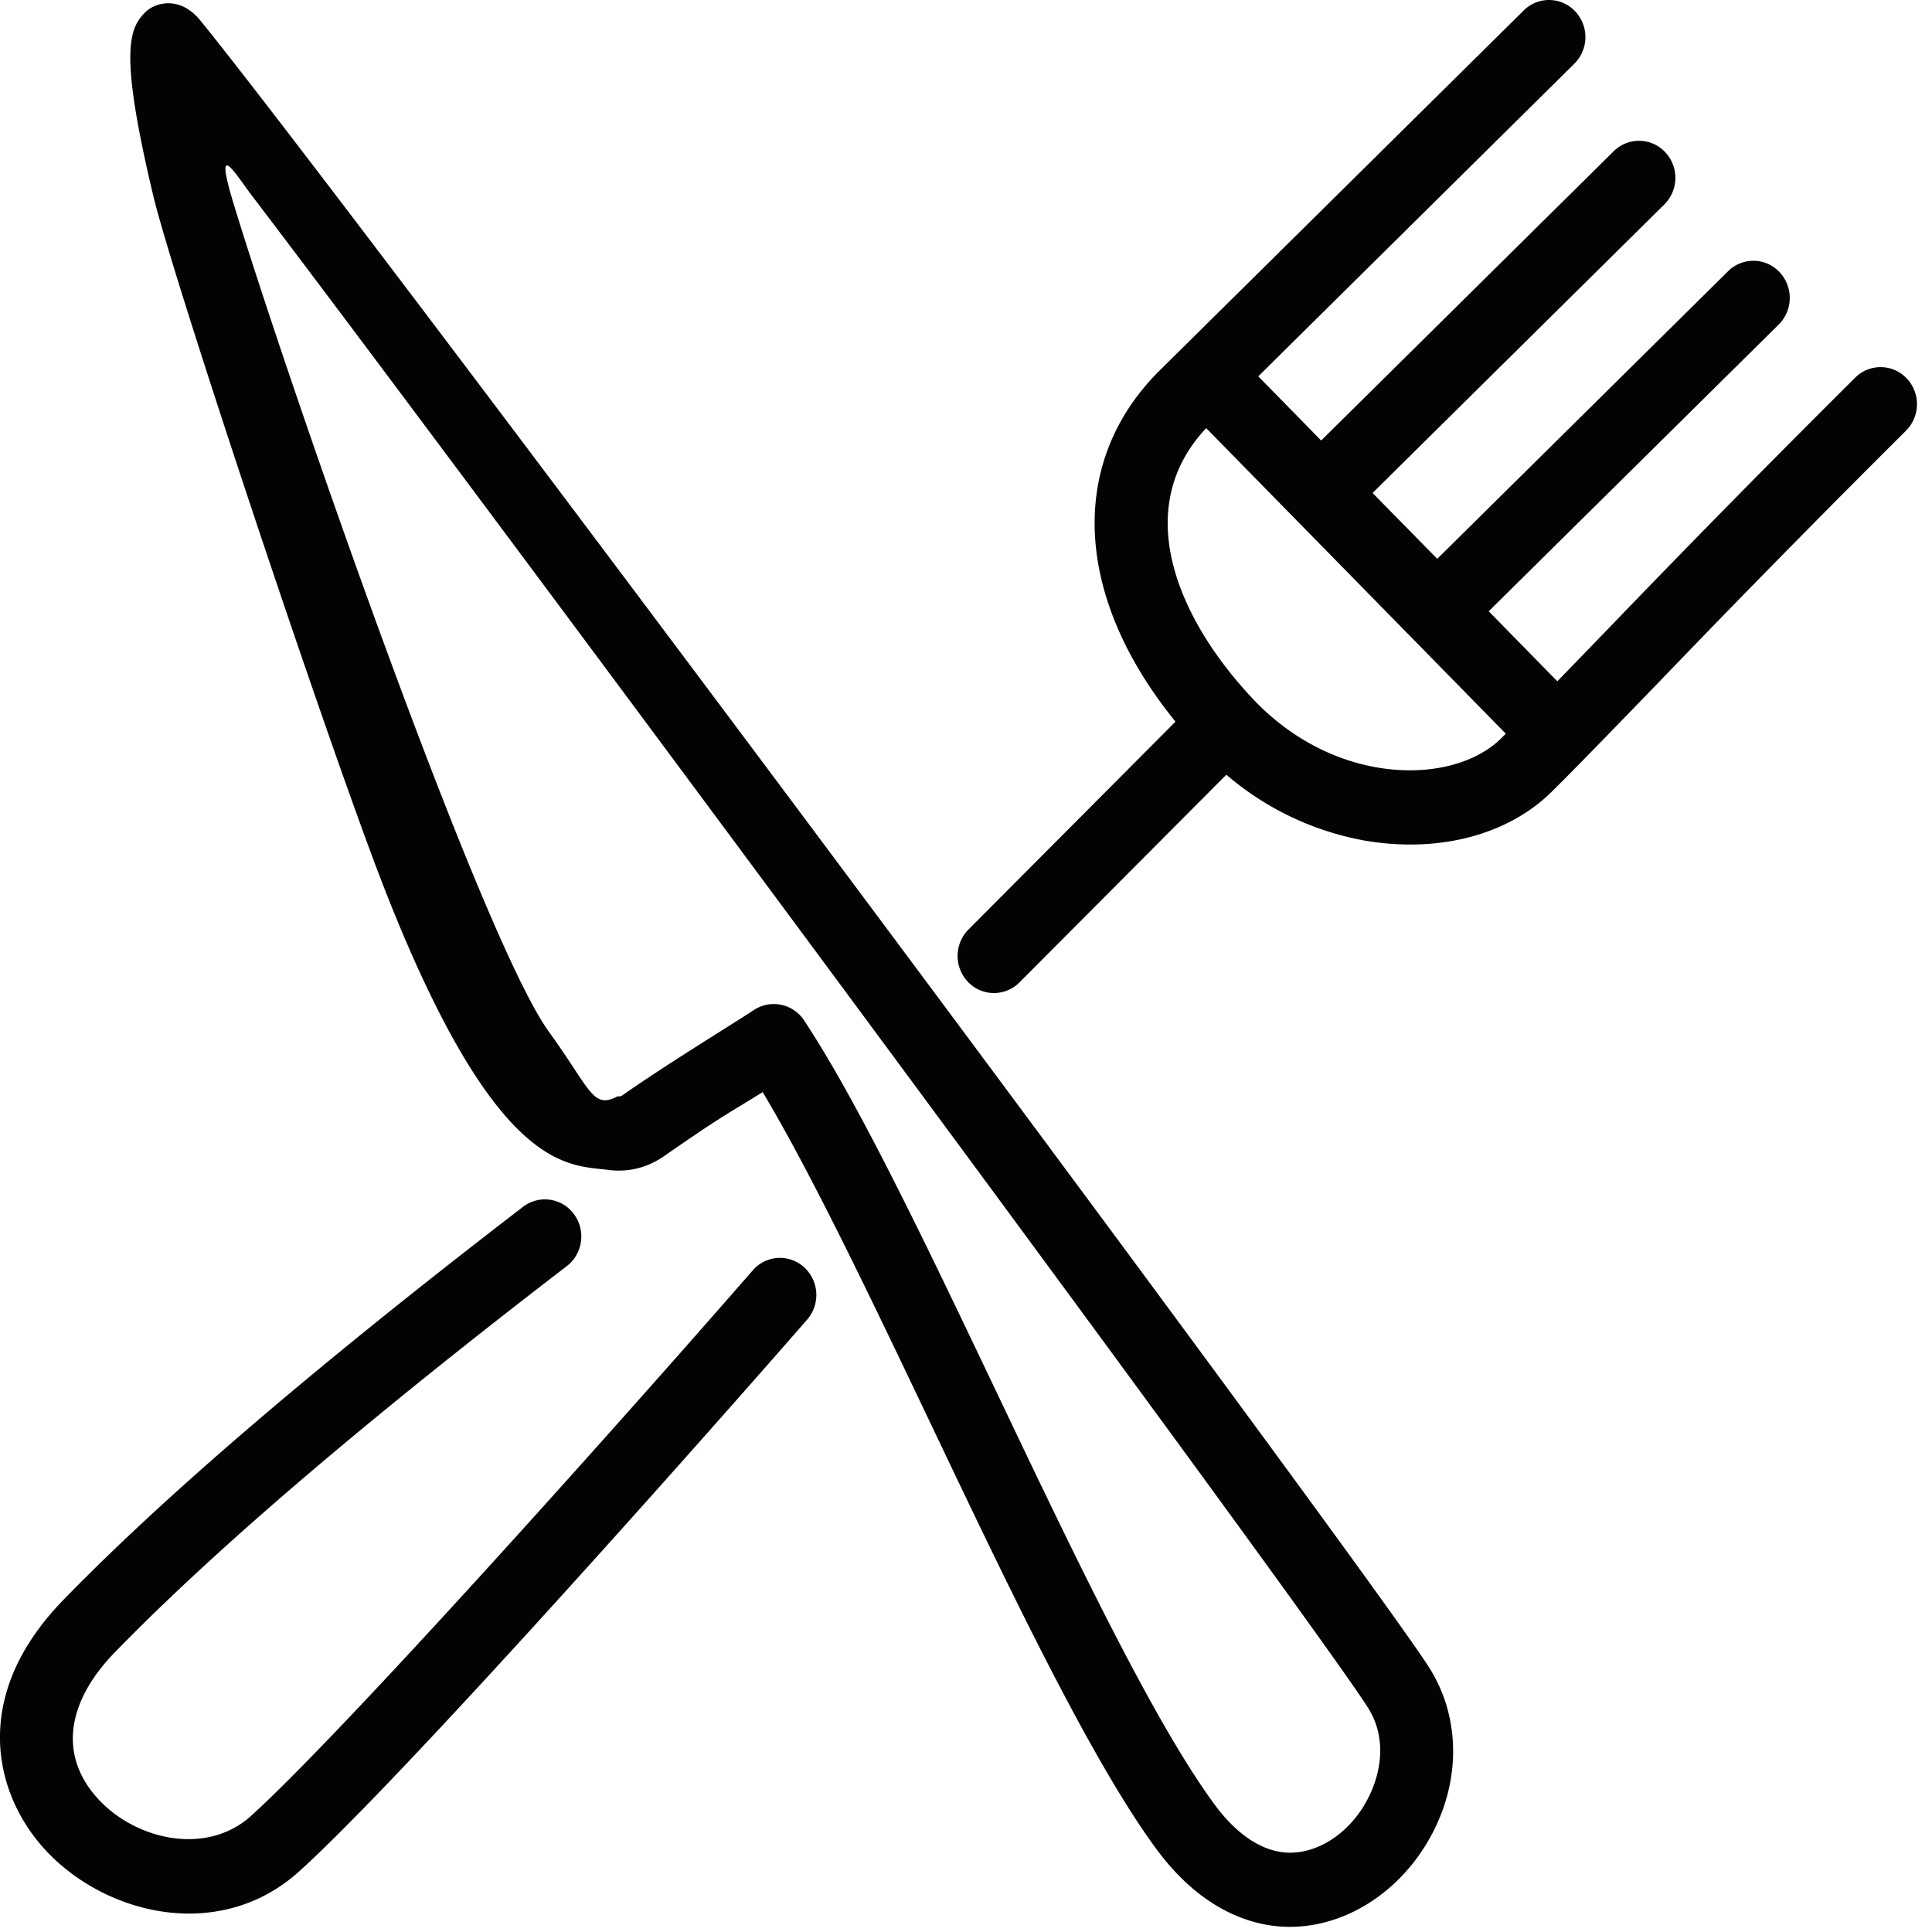
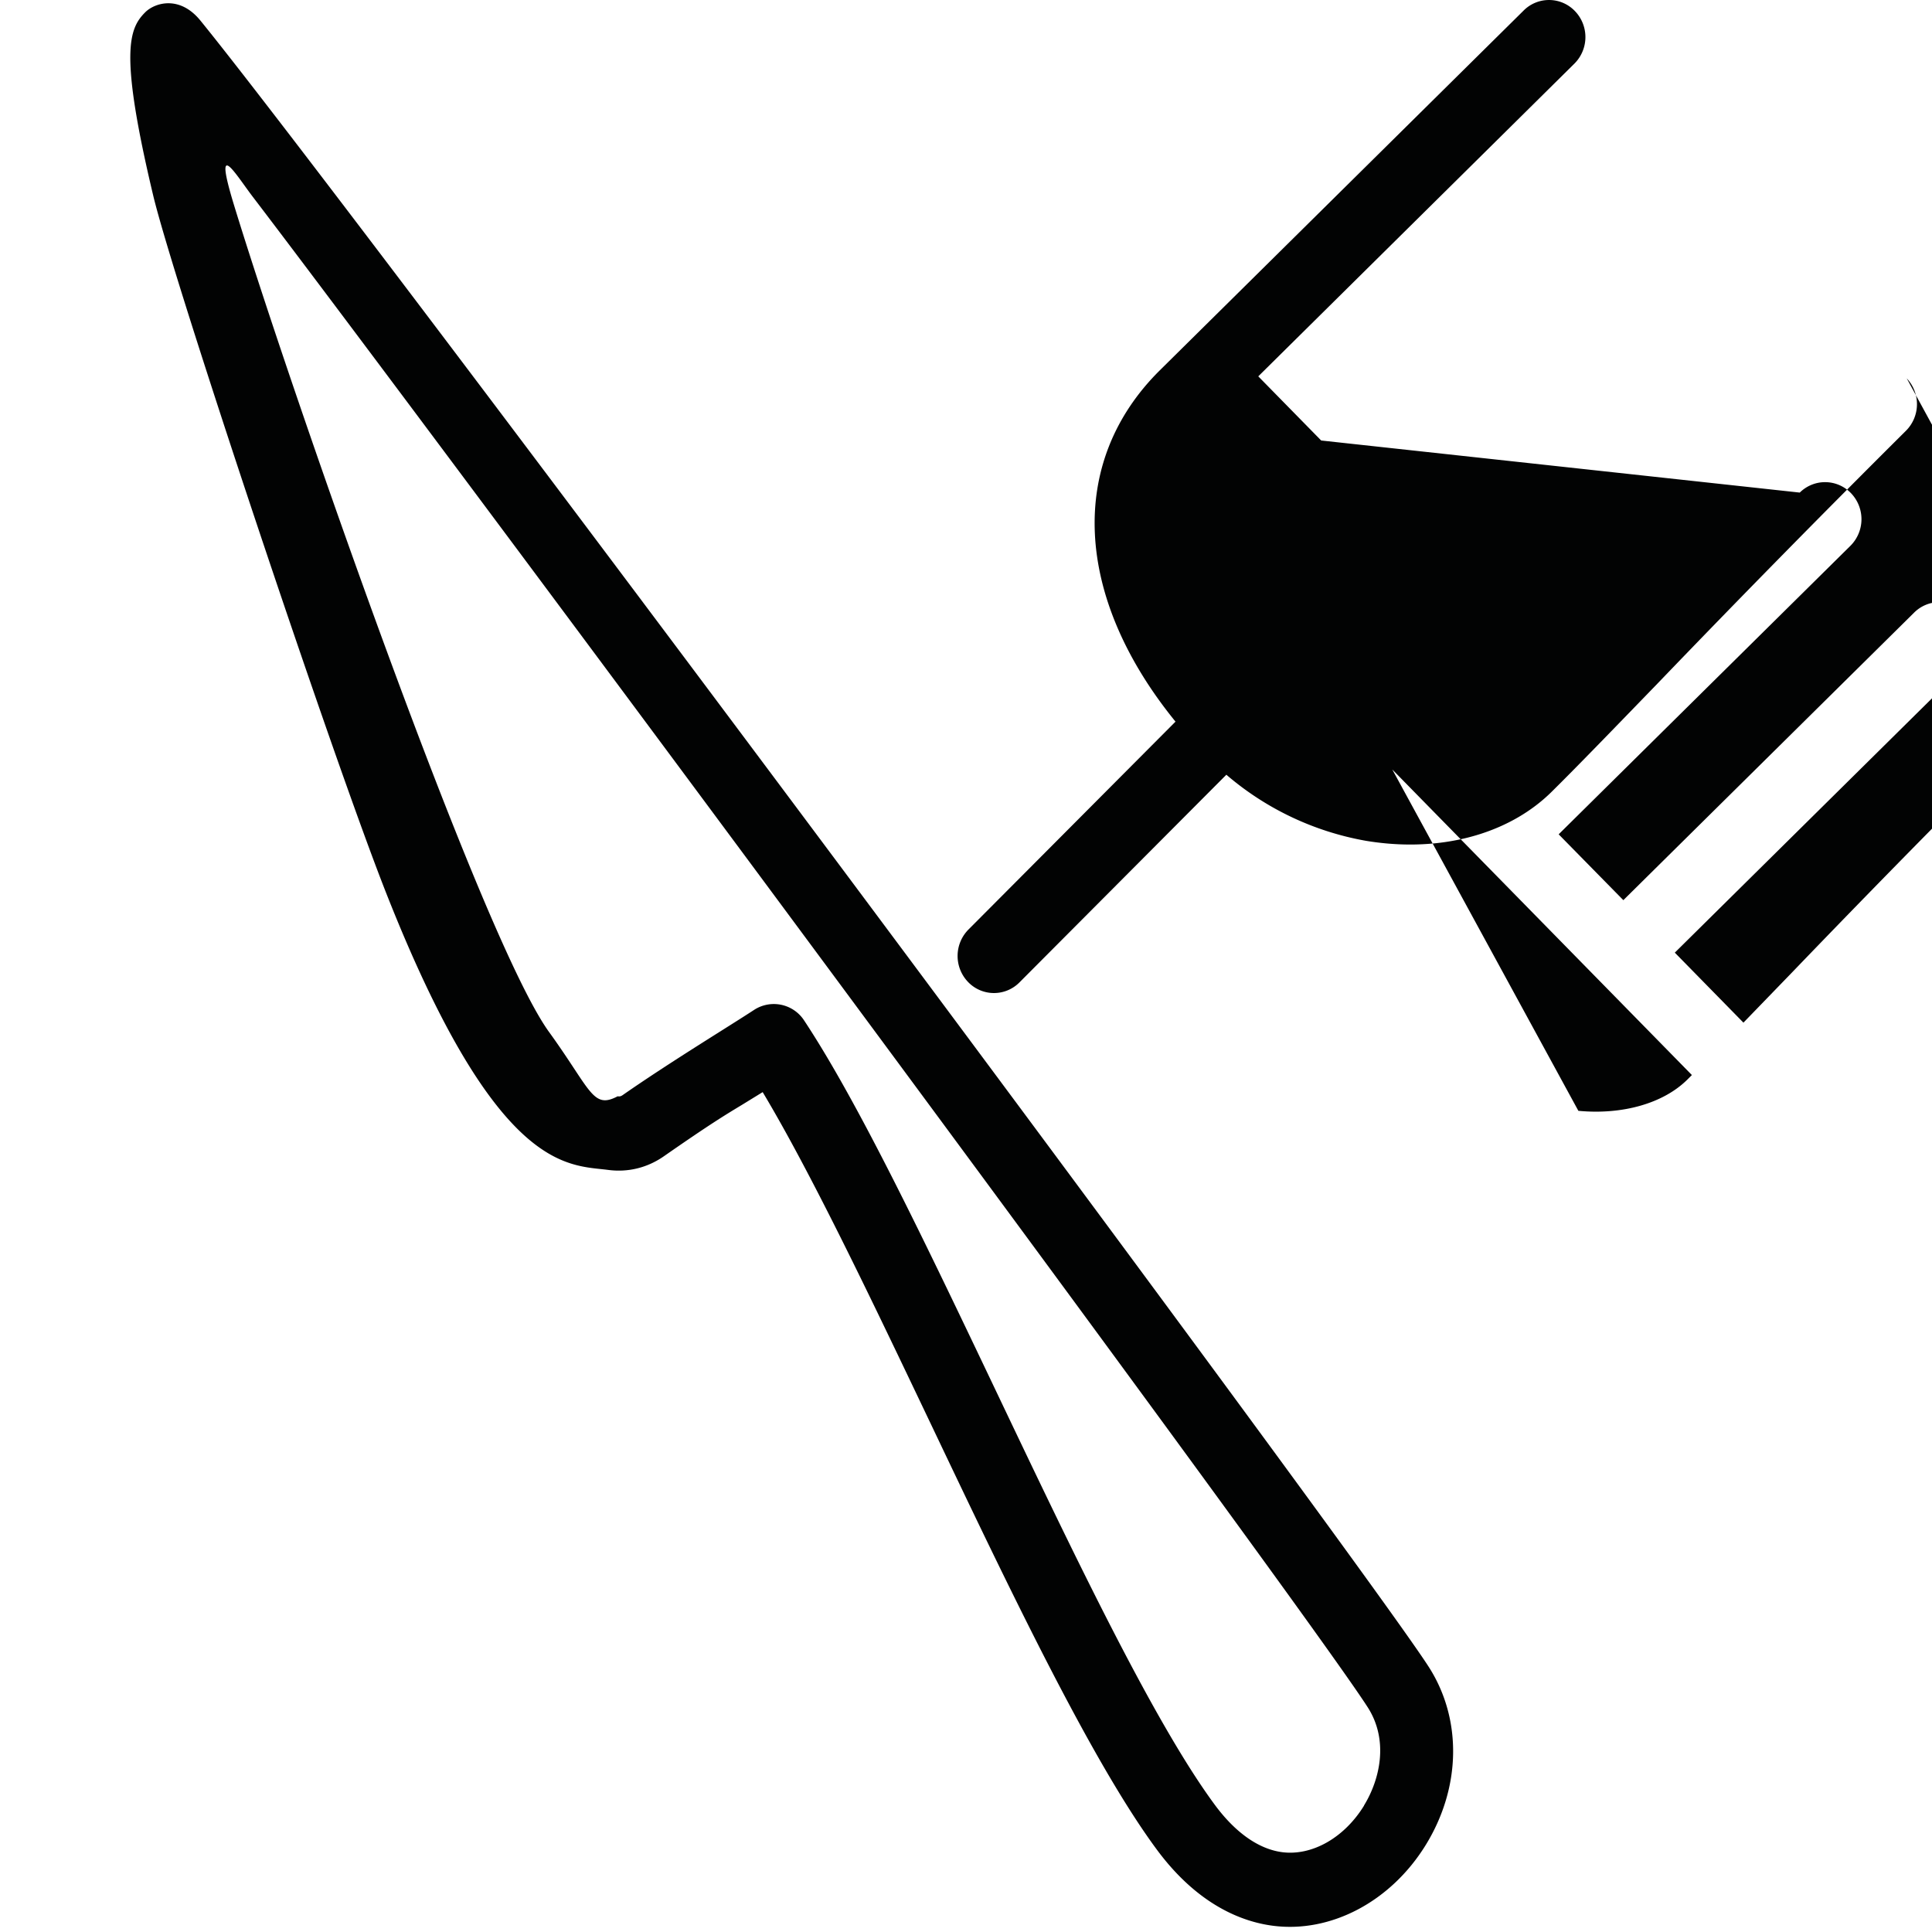
<svg xmlns="http://www.w3.org/2000/svg" width="25" height="25">
  <g fill="#020303" fill-rule="evenodd">
-     <path d="M17.651 23.364c-.256.417-.673.653-1.06.603-.305-.04-.608-.254-.876-.619-.79-1.073-1.825-3.245-2.826-5.347-.915-1.92-1.78-3.734-2.486-4.8a.468.468 0 00-.645-.133c-.317.208-1.088.676-1.697 1.1-.028.02-.044.022-.069.018-.323.171-.343-.08-.888-.833C6.226 12.138 3.747 5.004 3.03 2.66c-.278-.908.018-.407.236-.12C5.622 5.627 16.835 20.744 17.7 22.095c.274.43.154.936-.05 1.268M1.878.16c-.21.211-.336.52.104 2.368.264 1.107 2.323 7.28 3.025 9.053 1.428 3.608 2.342 3.489 2.865 3.558.256.033.505-.028.72-.178.585-.407.78-.526 1.007-.663l.27-.166c.633 1.056 1.414 2.696 2.173 4.288 1.02 2.143 2.076 4.358 2.92 5.504.536.73 1.116.944 1.508.995.75.098 1.527-.312 1.979-1.045.458-.744.473-1.626.04-2.303C17.598 20.181 4.55 2.671 2.594.267 2.323-.067 2 .037 1.878.16M18.016 9.957c-.661-.062-1.297-.382-1.788-.897-.962-1.012-1.618-2.458-.62-3.52l3.877 3.954-.062.062c-.31.305-.836.455-1.407.401m6.656-5.061a.464.464 0 00-.665-.01 202.912 202.912 0 00-3.224 3.278l-.631.652-.888-.906 3.752-3.71a.487.487 0 00.01-.68.464.464 0 00-.666-.009l-3.762 3.72-.837-.852 3.775-3.733a.486.486 0 00.01-.679.465.465 0 00-.665-.01L17.096 5.7l-.814-.83 4.09-4.046a.485.485 0 00.01-.678.464.464 0 00-.666-.01L15.01 4.79c-1.203 1.19-1.11 2.937.201 4.548l-2.677 2.688a.486.486 0 00-.01.678.464.464 0 00.666.01l2.679-2.689a3.782 3.782 0 001.806.855c.084.014.17.025.254.033.856.081 1.64-.163 2.15-.668.327-.323.79-.802 1.376-1.407a200.87 200.87 0 013.208-3.264.487.487 0 00.01-.678" />
-     <path d="M10.405 16.398a.464.464 0 00-.664.04c-1.895 2.173-5.333 6.01-6.493 7.06-.577.52-1.486.31-1.972-.213-.509-.548-.432-1.242.21-1.904 1.632-1.68 4.035-3.605 5.849-4.998.207-.16.249-.46.092-.672a.465.465 0 00-.66-.094c-1.836 1.411-4.275 3.364-5.95 5.089-1.22 1.256-.883 2.53-.225 3.238.372.4.9.689 1.46.784.622.105 1.285-.029 1.82-.513 1.341-1.212 5.2-5.565 6.573-7.14a.486.486 0 00-.04-.677" />
+     <path d="M17.651 23.364c-.256.417-.673.653-1.06.603-.305-.04-.608-.254-.876-.619-.79-1.073-1.825-3.245-2.826-5.347-.915-1.92-1.78-3.734-2.486-4.8a.468.468 0 00-.645-.133c-.317.208-1.088.676-1.697 1.1-.028.02-.044.022-.069.018-.323.171-.343-.08-.888-.833C6.226 12.138 3.747 5.004 3.03 2.66c-.278-.908.018-.407.236-.12C5.622 5.627 16.835 20.744 17.7 22.095c.274.43.154.936-.05 1.268M1.878.16c-.21.211-.336.52.104 2.368.264 1.107 2.323 7.28 3.025 9.053 1.428 3.608 2.342 3.489 2.865 3.558.256.033.505-.028.72-.178.585-.407.78-.526 1.007-.663l.27-.166c.633 1.056 1.414 2.696 2.173 4.288 1.02 2.143 2.076 4.358 2.92 5.504.536.73 1.116.944 1.508.995.75.098 1.527-.312 1.979-1.045.458-.744.473-1.626.04-2.303C17.598 20.181 4.55 2.671 2.594.267 2.323-.067 2 .037 1.878.16M18.016 9.957l3.877 3.954-.062.062c-.31.305-.836.455-1.407.401m6.656-5.061a.464.464 0 00-.665-.01 202.912 202.912 0 00-3.224 3.278l-.631.652-.888-.906 3.752-3.71a.487.487 0 00.01-.68.464.464 0 00-.666-.009l-3.762 3.72-.837-.852 3.775-3.733a.486.486 0 00.01-.679.465.465 0 00-.665-.01L17.096 5.7l-.814-.83 4.09-4.046a.485.485 0 00.01-.678.464.464 0 00-.666-.01L15.01 4.79c-1.203 1.19-1.11 2.937.201 4.548l-2.677 2.688a.486.486 0 00-.01.678.464.464 0 00.666.01l2.679-2.689a3.782 3.782 0 001.806.855c.084.014.17.025.254.033.856.081 1.64-.163 2.15-.668.327-.323.79-.802 1.376-1.407a200.87 200.87 0 013.208-3.264.487.487 0 00.01-.678" />
  </g>
</svg>